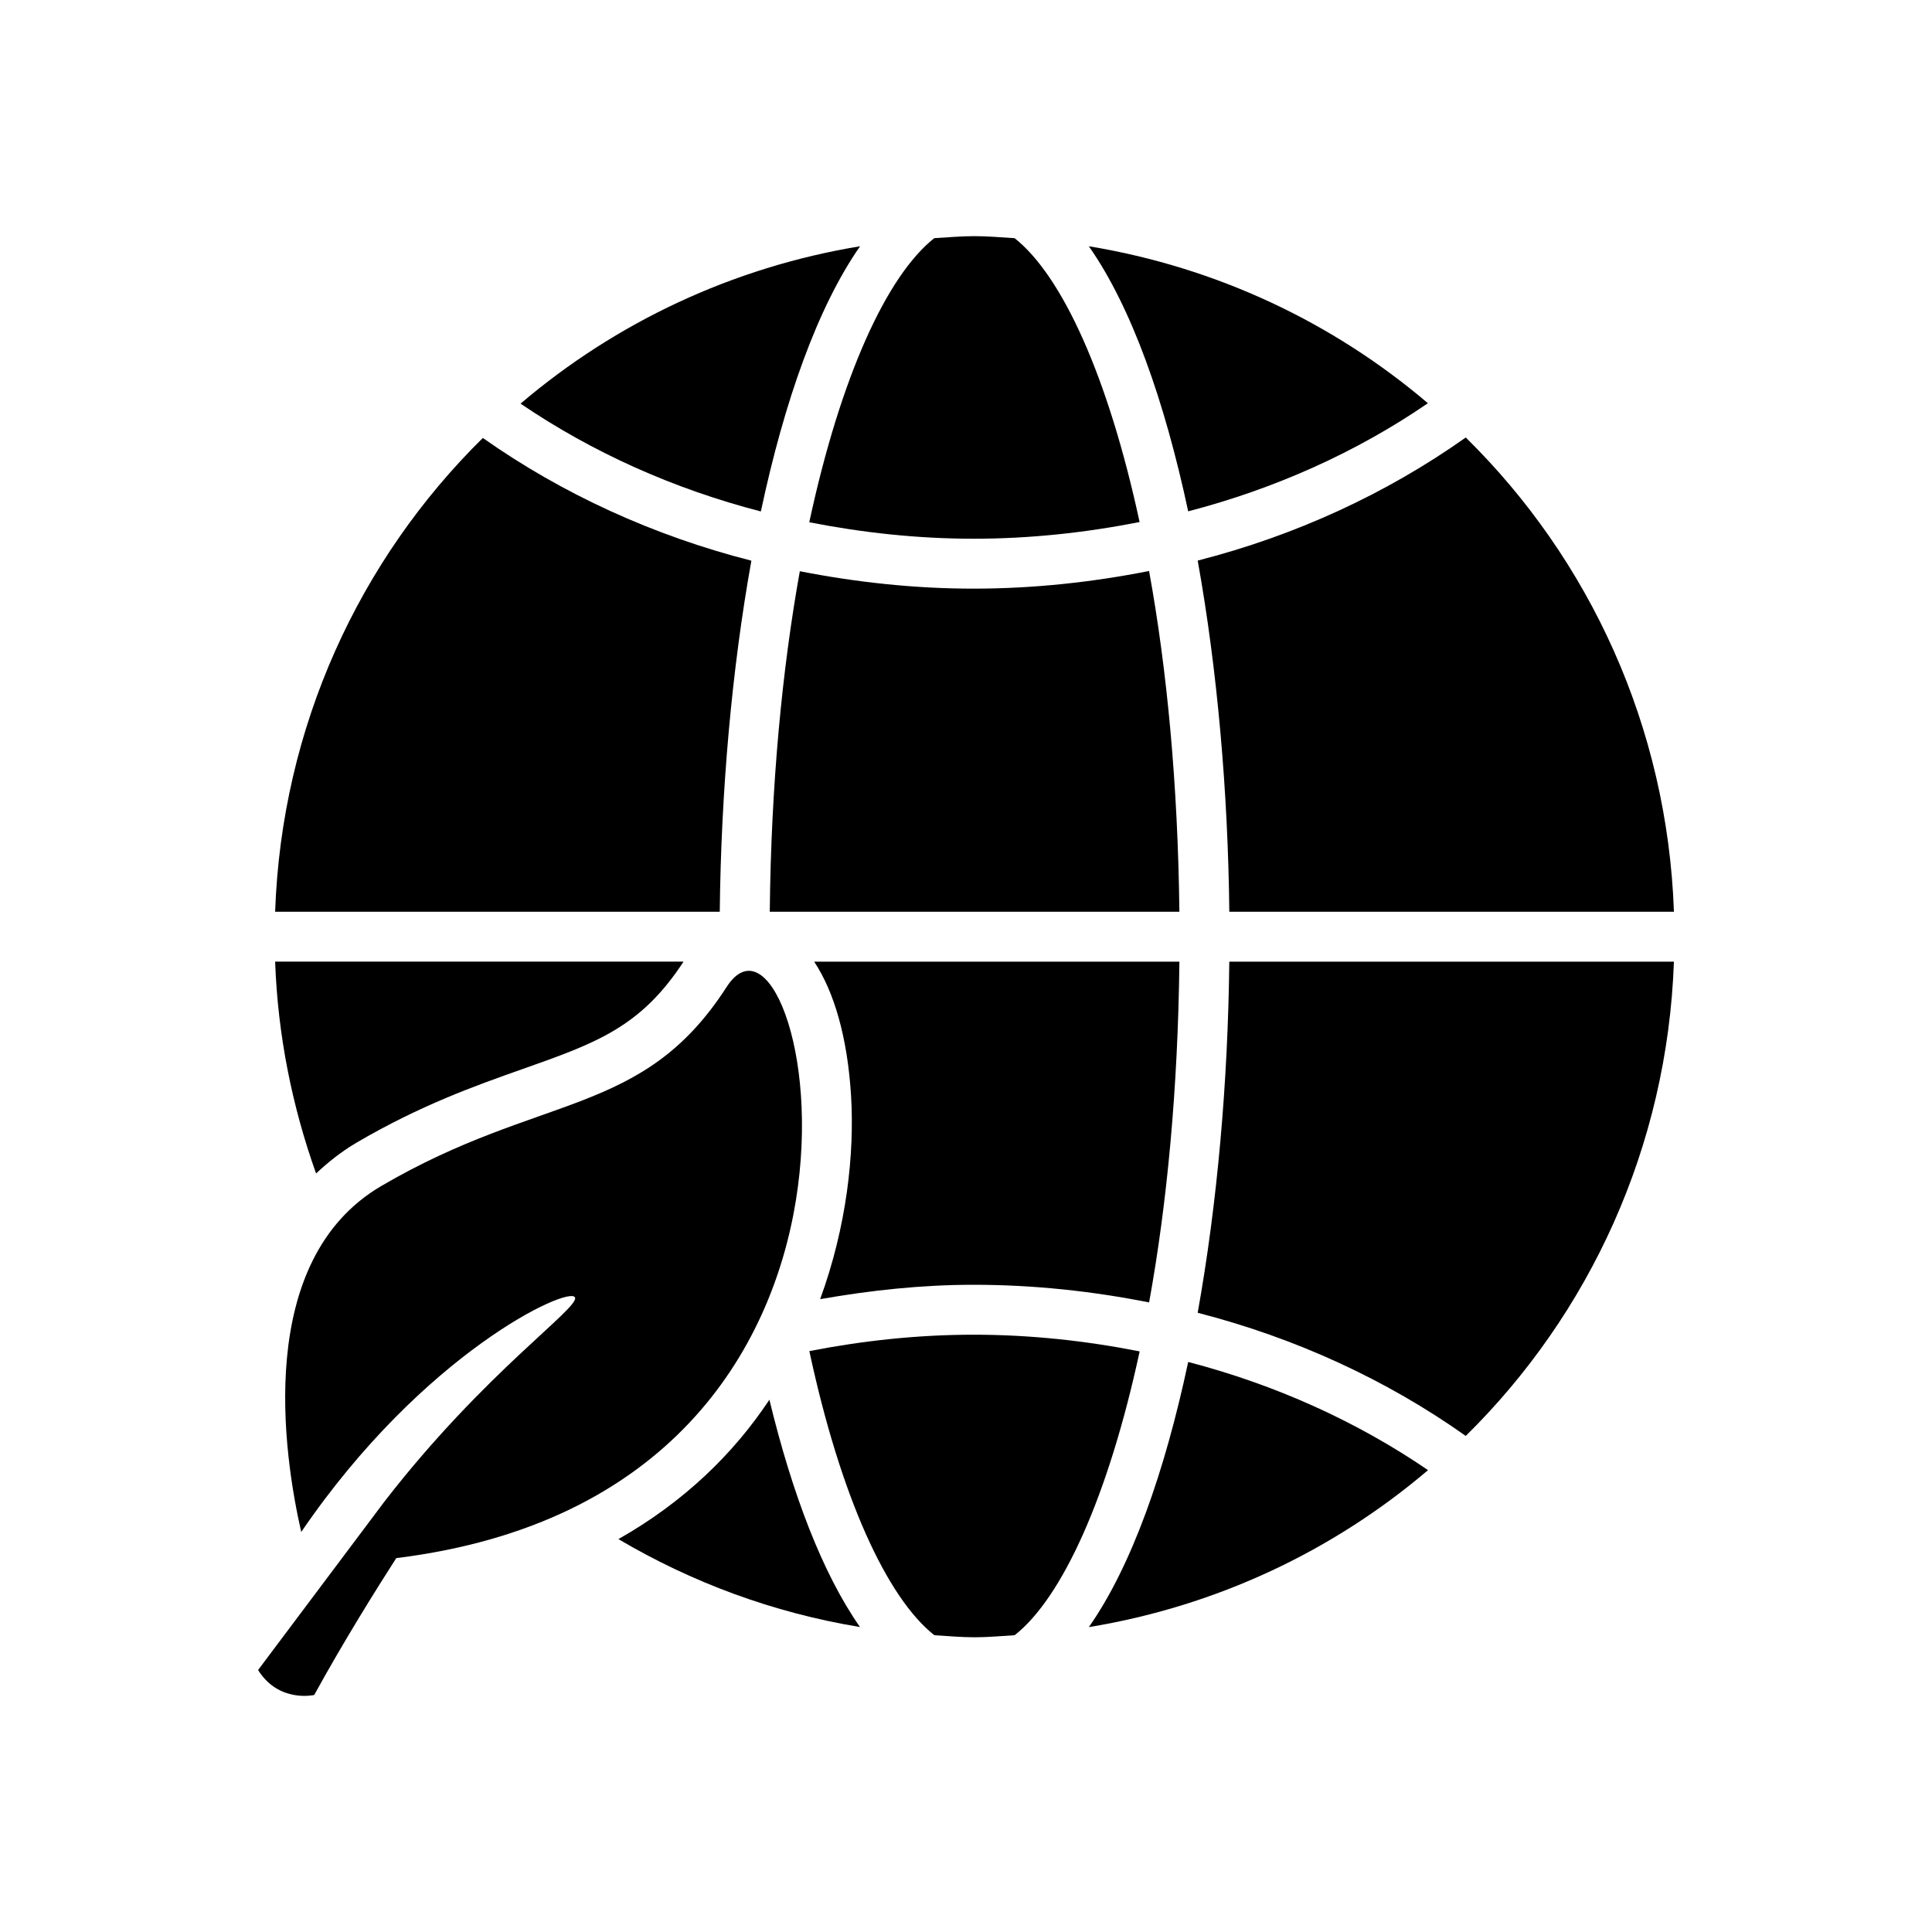
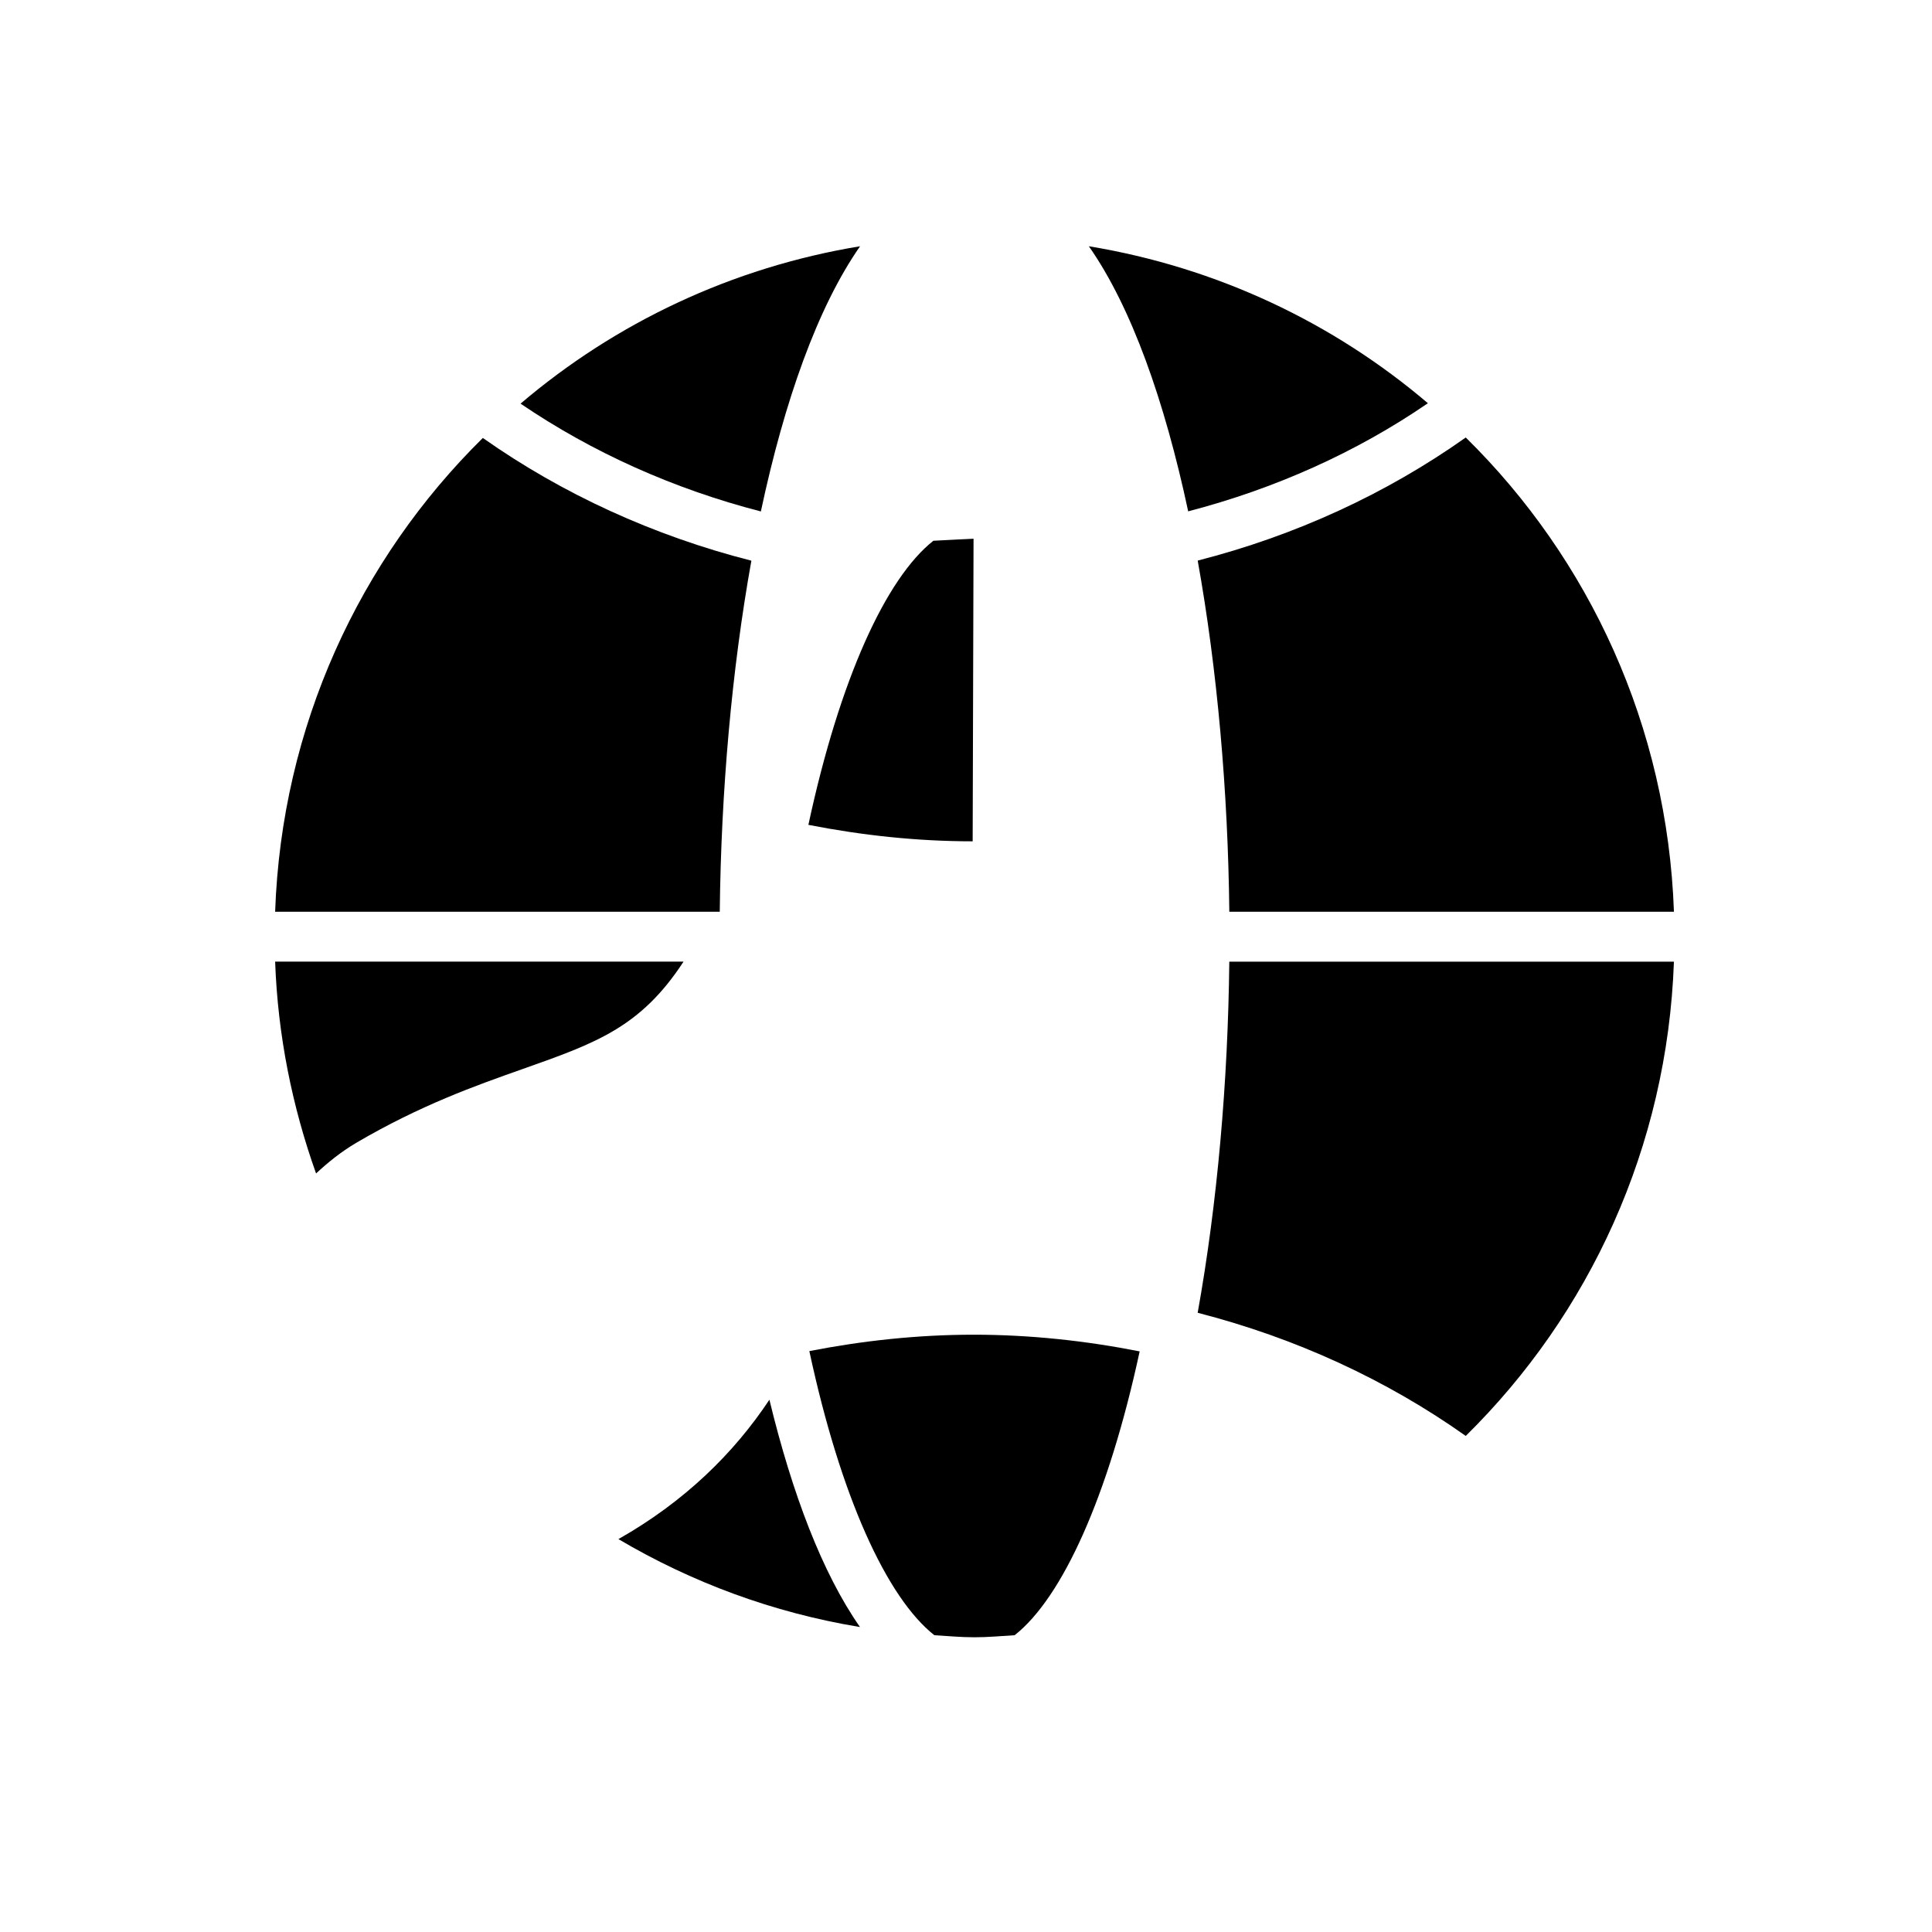
<svg xmlns="http://www.w3.org/2000/svg" fill="#000000" width="800px" height="800px" version="1.1" viewBox="144 144 512 512">
  <g>
-     <path d="m402 286.77c15.035 0 29.742-1.621 44.004-4.426-8.328-38.621-20.547-65.289-33.125-75.227-3.543-0.203-7.039-0.535-10.645-0.535s-7.102 0.332-10.645 0.535c-12.578 9.934-24.812 36.637-33.125 75.289 14.176 2.773 28.723 4.363 43.535 4.363z" />
+     <path d="m402 286.77s-7.102 0.332-10.645 0.535c-12.578 9.934-24.812 36.637-33.125 75.289 14.176 2.773 28.723 4.363 43.535 4.363z" />
    <path d="m343.12 292.59c-25.914-6.613-50.066-17.664-71.164-32.527-32.684 32.211-53.324 76.453-55.043 125.56h117.83c0.348-31.914 3.18-64.109 8.379-93.031z" />
    <path d="m522.41 250.86c-25.066-21.348-55.906-36.008-89.852-41.598 11.289 16.121 20.074 40.98 26.324 70.25 23.031-5.996 44.555-15.648 63.527-28.652z" />
    <path d="m461.4 491.9c25.898 6.66 49.973 17.711 71.039 32.637 32.746-32.242 53.418-76.531 55.168-125.68h-117.83c-0.348 31.91-3.18 64.105-8.379 93.047z" />
    <path d="m402 497.71c-14.816 0-29.363 1.59-43.516 4.344 8.297 38.668 20.547 65.371 33.125 75.289 3.543 0.219 7.039 0.551 10.645 0.551s7.102-0.332 10.645-0.551c12.578-9.902 24.781-36.59 33.125-75.211-14.281-2.816-28.984-4.422-44.023-4.422z" />
-     <path d="m448.52 295.32c-15.098 2.977-30.621 4.676-46.523 4.676-15.68 0-31.062-1.684-46.035-4.613-4.676 25.977-7.621 56.488-7.965 90.246h108.55c-0.383-33.805-3.293-64.316-8.031-90.309z" />
    <path d="m469.78 385.62h117.83c-1.746-49.168-22.418-93.473-55.168-125.68-21.098 14.926-45.137 25.992-71.039 32.621 5.199 28.938 8.031 61.148 8.379 93.062z" />
-     <path d="m432.56 575.2c33.945-5.574 64.785-20.23 89.883-41.598-19.004-12.988-40.523-22.656-63.559-28.668-6.234 29.281-15.039 54.145-26.324 70.266z" />
    <path d="m371.93 209.26c-33.977 5.59-64.852 20.309-89.977 41.707 19.035 12.941 40.59 22.609 63.684 28.574 6.234-29.281 15.035-54.141 26.293-70.281z" />
    <path d="m238.34 446.9c17.098-10.027 31.52-15.129 44.258-19.633 19.43-6.863 31.203-11.051 42.555-28.434h-108.24c0.707 19.664 4.551 38.477 10.848 56.145 3.148-2.93 6.566-5.699 10.582-8.078z" />
    <path d="m307.89 551.88c19.363 11.445 40.965 19.508 64.016 23.301-9.965-14.234-17.965-35.328-24.008-60.238-9.367 14.121-22.438 26.984-40.008 36.938z" />
-     <path d="m402 484.48c15.902 0 31.426 1.684 46.523 4.676 4.738-26.008 7.652-56.52 8.031-90.309h-96.793c5.32 8.031 8.832 20.121 9.777 35.52 0.93 15.32-1.133 34.637-8.188 53.922 13.289-2.328 26.844-3.809 40.648-3.809z" />
-     <path d="m336.54 405.59c-22.293 34.637-49.105 27.883-91.52 52.727-33.707 19.773-25.836 71.305-21.191 91.676 32.387-47.516 70.879-65.273 72.531-62.188 1.449 2.707-23.836 19.68-50.492 54.145l-33.473 44.621c5.512 8.816 14.879 6.613 14.879 6.613 7.809-14.219 16.516-28.148 21.742-36.273 144.47-17.809 108.73-184.3 87.523-151.32z" />
  </g>
</svg>